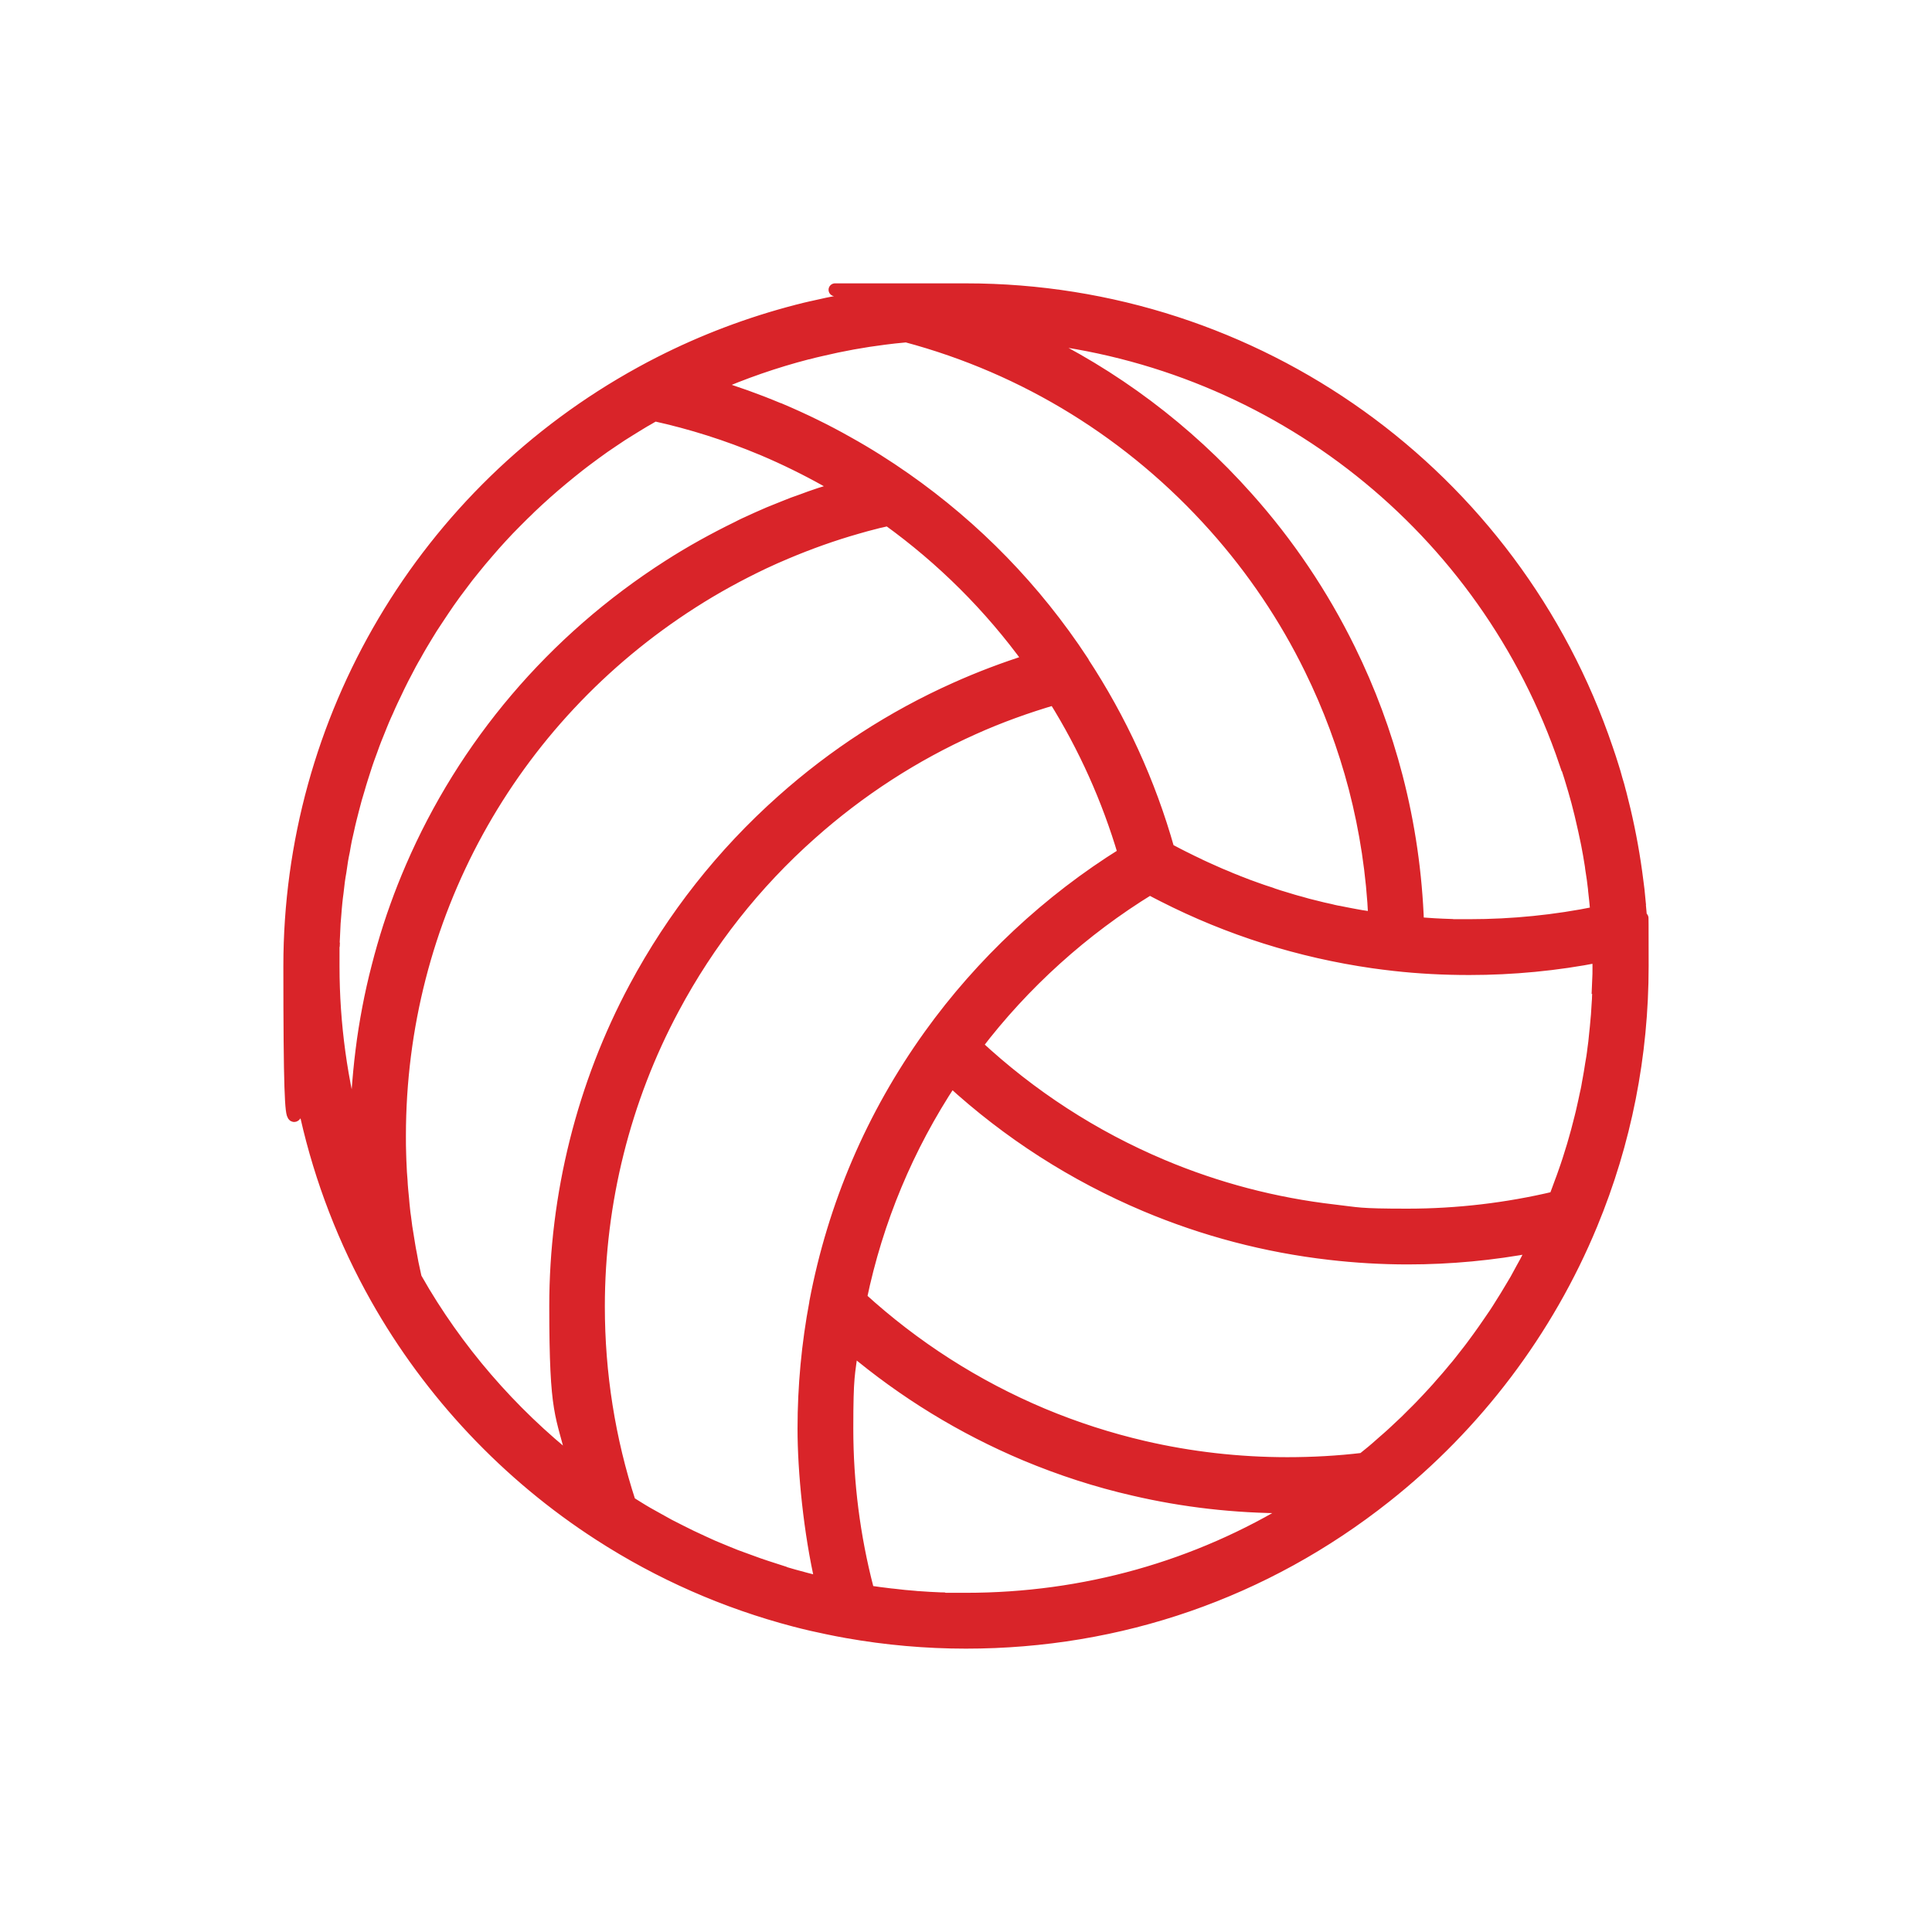
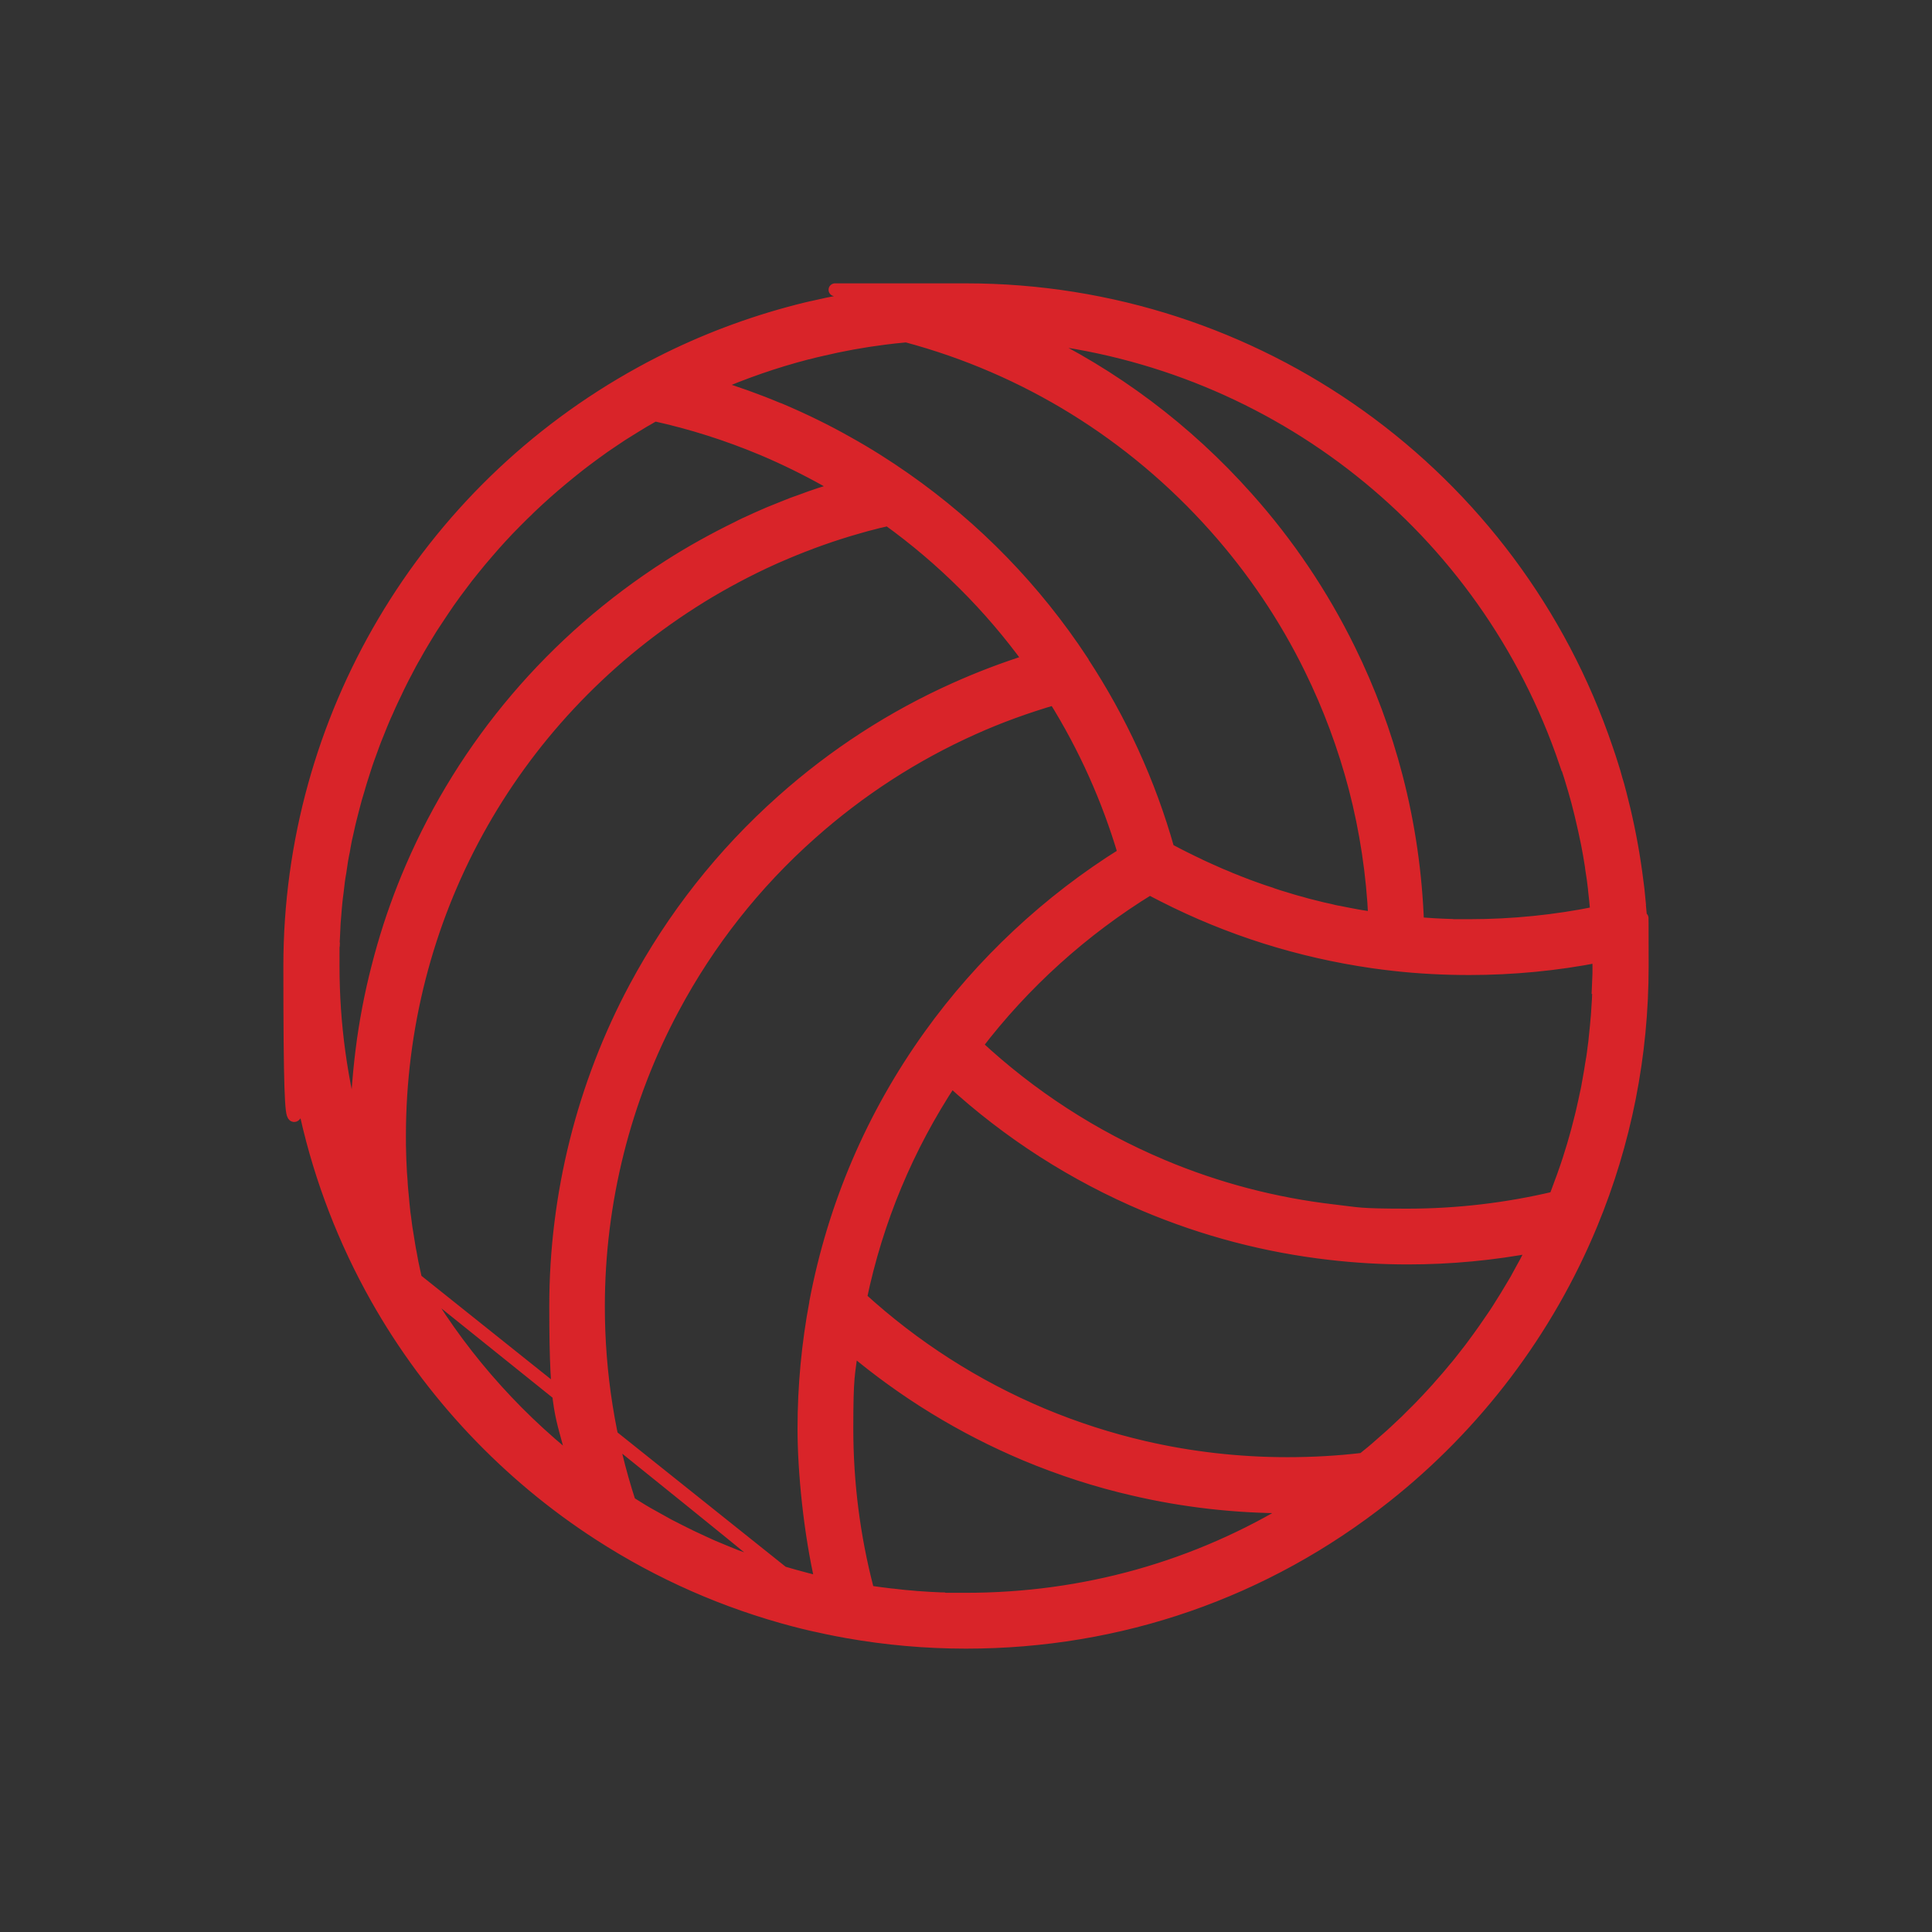
<svg xmlns="http://www.w3.org/2000/svg" xmlns:xlink="http://www.w3.org/1999/xlink" width="30px" height="30px" viewBox="0 0 30 30" version="1.1">
  <rect x="0" y="0" width="30" height="30" fill="#333333" stroke="none" />
  <title>icon-volley</title>
  <defs>
-     <path d="M0,0 L30,0 L30,30 L0,30 L0,0 Z" id="path-1" />
-   </defs>
+     </defs>
  <g id="icon-volley" stroke="none" fill="none" xlink:href="#path-1" fill-rule="evenodd">
    <use fill="#FFFFFF" xlink:href="#path-1" />
    <g id="Grupo" stroke-width="1" transform="translate(4.5, 4.5)" fill="#D92429" stroke="#D92429">
-       <path d="M20.95,9.452 C20.942,9.363 20.931,9.274 20.919,9.186 C20.873,8.813 20.806,8.442 20.72,8.077 C20.699,7.988 20.677,7.902 20.656,7.819 C20.654,7.811 20.651,7.802 20.649,7.795 C20.641,7.763 20.632,7.73 20.624,7.699 C20.613,7.659 20.601,7.62 20.589,7.582 C20.589,7.582 20.589,7.582 20.589,7.582 C20.589,7.582 20.589,7.582 20.589,7.58 C20.589,7.58 20.589,7.58 20.589,7.58 C20.574,7.524 20.557,7.465 20.538,7.407 C20.51,7.317 20.481,7.226 20.448,7.132 C20.448,7.132 20.448,7.132 20.448,7.132 C19.003,2.864 15.006,0 10.501,0 C5.996,0 10.344,0 10.267,0.002 C10.033,0.007 9.798,0.019 9.566,0.04 C9.545,0.041 9.525,0.045 9.504,0.046 C9.385,0.058 9.265,0.07 9.146,0.086 C9.146,0.086 9.146,0.086 9.146,0.086 C9.146,0.086 9.146,0.086 9.146,0.086 C8.796,0.131 8.44,0.196 8.096,0.277 C8.096,0.277 8.096,0.277 8.094,0.277 C8.094,0.277 8.094,0.277 8.094,0.277 C8.094,0.277 8.094,0.277 8.094,0.277 C8.026,0.292 7.959,0.309 7.89,0.327 C7.886,0.327 7.881,0.328 7.878,0.33 C7.139,0.521 6.422,0.792 5.743,1.138 C5.645,1.188 5.549,1.238 5.454,1.291 C2.088,3.139 0,6.668 0,10.501 C0,14.334 0.089,12.077 0.263,12.84 C0.486,13.824 0.853,14.772 1.348,15.651 C1.348,15.651 1.348,15.651 1.348,15.651 C2.183,17.132 3.381,18.404 4.813,19.327 C5.748,19.931 6.767,20.379 7.843,20.661 C8.022,20.708 8.189,20.746 8.347,20.778 C8.448,20.799 8.553,20.82 8.656,20.838 C9.26,20.945 9.88,21 10.499,21 C12.888,21 15.138,20.22 17.007,18.741 C18.418,17.626 19.525,16.161 20.208,14.508 C20.734,13.237 21,11.888 21,10.501 C21,9.114 20.995,10.109 20.985,9.916 C20.976,9.762 20.964,9.607 20.948,9.452 L20.95,9.452 Z M19.816,7.343 C19.866,7.493 19.908,7.63 19.948,7.768 C19.982,7.885 20.015,8.005 20.046,8.136 C20.053,8.167 20.061,8.198 20.068,8.23 C20.094,8.337 20.116,8.443 20.139,8.552 C20.142,8.571 20.147,8.589 20.151,8.61 C20.171,8.713 20.19,8.818 20.206,8.923 C20.209,8.944 20.213,8.962 20.214,8.983 C20.232,9.091 20.247,9.2 20.259,9.308 C20.259,9.311 20.259,9.315 20.259,9.318 C20.271,9.425 20.283,9.531 20.292,9.638 C20.292,9.65 20.294,9.662 20.295,9.674 C19.649,9.806 18.984,9.873 18.317,9.873 C17.65,9.873 18.133,9.873 18.04,9.87 C17.863,9.865 17.688,9.855 17.512,9.841 C17.485,9.069 17.375,8.306 17.182,7.563 C17.005,6.881 16.758,6.216 16.447,5.585 C16.029,4.734 15.496,3.941 14.862,3.232 C13.918,2.171 12.785,1.324 11.524,0.725 C15.312,1.121 18.569,3.68 19.811,7.345 L19.816,7.343 Z M12.304,5.769 C11.57,4.653 10.644,3.701 9.552,2.936 C9.552,2.936 9.552,2.936 9.552,2.936 C9.552,2.936 9.552,2.936 9.552,2.936 C9.552,2.936 9.552,2.936 9.552,2.936 C9.552,2.936 9.552,2.936 9.552,2.936 C9.268,2.737 8.968,2.547 8.66,2.376 C8.325,2.186 7.969,2.013 7.603,1.858 C7.594,1.855 7.587,1.851 7.579,1.85 C7.25,1.712 6.913,1.592 6.573,1.489 C7.046,1.282 7.536,1.112 8.034,0.983 C8.038,0.983 8.041,0.983 8.045,0.982 C8.045,0.982 8.045,0.982 8.045,0.982 C8.045,0.982 8.045,0.982 8.045,0.982 C8.077,0.973 8.112,0.964 8.144,0.956 C8.179,0.947 8.211,0.94 8.247,0.932 C8.574,0.854 8.906,0.794 9.232,0.753 C9.335,0.739 9.439,0.729 9.542,0.719 C9.552,0.719 9.561,0.717 9.571,0.715 C11.426,1.21 13.083,2.235 14.368,3.677 C14.961,4.342 15.462,5.085 15.852,5.882 C16.142,6.472 16.374,7.096 16.541,7.733 C16.713,8.395 16.816,9.076 16.847,9.763 C16.828,9.76 16.808,9.758 16.789,9.755 C16.759,9.75 16.732,9.746 16.703,9.741 C16.68,9.738 16.66,9.734 16.637,9.731 C16.612,9.726 16.586,9.722 16.558,9.717 C16.531,9.712 16.505,9.707 16.478,9.702 C16.45,9.696 16.423,9.691 16.395,9.686 C16.371,9.681 16.349,9.677 16.325,9.672 C16.3,9.667 16.278,9.662 16.254,9.659 C16.221,9.652 16.189,9.645 16.156,9.636 C16.127,9.629 16.099,9.624 16.07,9.617 C16.058,9.614 16.046,9.612 16.034,9.609 C15.996,9.6 15.958,9.59 15.922,9.581 C15.883,9.571 15.845,9.562 15.805,9.552 C15.766,9.542 15.728,9.531 15.689,9.519 C15.651,9.509 15.611,9.499 15.573,9.487 C15.536,9.476 15.496,9.464 15.458,9.452 C15.422,9.442 15.388,9.43 15.352,9.42 C15.338,9.416 15.324,9.411 15.31,9.406 C15.283,9.397 15.255,9.389 15.23,9.378 C15.197,9.368 15.164,9.356 15.132,9.346 C15.116,9.341 15.101,9.335 15.085,9.33 C15.058,9.32 15.03,9.311 15.003,9.301 C14.972,9.291 14.941,9.279 14.912,9.268 C14.898,9.263 14.884,9.258 14.87,9.253 C14.839,9.241 14.808,9.229 14.778,9.217 C14.745,9.205 14.714,9.193 14.683,9.179 C14.674,9.176 14.668,9.172 14.659,9.17 C14.625,9.157 14.59,9.143 14.556,9.127 C14.518,9.112 14.48,9.097 14.444,9.081 C14.408,9.066 14.372,9.05 14.336,9.033 C14.298,9.016 14.262,9 14.224,8.983 C14.19,8.968 14.155,8.95 14.121,8.935 C14.119,8.935 14.116,8.933 14.114,8.931 C14.078,8.914 14.042,8.897 14.007,8.88 C13.973,8.863 13.94,8.847 13.906,8.83 C13.904,8.83 13.903,8.828 13.899,8.827 C13.863,8.808 13.827,8.791 13.791,8.772 C13.756,8.753 13.72,8.736 13.686,8.717 C13.671,8.708 13.653,8.699 13.638,8.691 C13.346,7.654 12.897,6.675 12.304,5.774 L12.304,5.769 Z M0.674,10.167 C0.674,10.13 0.677,10.092 0.679,10.052 C0.682,9.98 0.686,9.908 0.689,9.836 C0.693,9.791 0.696,9.748 0.7,9.703 C0.705,9.638 0.71,9.571 0.717,9.506 C0.722,9.459 0.727,9.413 0.734,9.366 C0.741,9.304 0.748,9.241 0.756,9.179 C0.763,9.131 0.77,9.084 0.779,9.036 C0.787,8.976 0.796,8.914 0.806,8.854 C0.815,8.806 0.823,8.758 0.834,8.71 C0.844,8.651 0.854,8.591 0.866,8.533 C0.877,8.485 0.887,8.436 0.899,8.388 C0.911,8.33 0.925,8.271 0.939,8.215 C0.951,8.167 0.963,8.118 0.976,8.07 C0.99,8.014 1.006,7.957 1.021,7.9 C1.035,7.852 1.049,7.804 1.064,7.756 C1.079,7.701 1.097,7.644 1.114,7.589 C1.129,7.541 1.145,7.493 1.16,7.445 C1.177,7.39 1.196,7.335 1.215,7.281 C1.232,7.233 1.25,7.185 1.267,7.139 C1.286,7.085 1.306,7.03 1.327,6.977 C1.346,6.929 1.365,6.883 1.384,6.836 C1.404,6.783 1.427,6.73 1.449,6.676 C1.468,6.63 1.49,6.583 1.511,6.537 C1.533,6.485 1.557,6.432 1.581,6.381 C1.602,6.334 1.626,6.29 1.647,6.243 C1.671,6.192 1.695,6.14 1.721,6.09 C1.743,6.044 1.767,5.999 1.791,5.954 C1.817,5.904 1.843,5.853 1.87,5.803 C1.894,5.758 1.92,5.714 1.946,5.669 C1.973,5.619 2.001,5.571 2.03,5.521 C2.056,5.476 2.083,5.433 2.109,5.389 C2.138,5.341 2.168,5.293 2.198,5.244 C2.226,5.201 2.255,5.158 2.283,5.115 C2.314,5.069 2.345,5.021 2.376,4.975 C2.405,4.932 2.434,4.89 2.463,4.847 C2.496,4.801 2.529,4.755 2.561,4.71 C2.592,4.669 2.623,4.627 2.654,4.586 C2.688,4.541 2.721,4.497 2.755,4.452 C2.788,4.411 2.821,4.371 2.853,4.33 C2.888,4.287 2.924,4.242 2.96,4.199 C2.993,4.16 3.027,4.12 3.061,4.081 C3.097,4.038 3.135,3.995 3.171,3.954 C3.206,3.914 3.242,3.876 3.276,3.838 C3.314,3.797 3.352,3.756 3.391,3.715 C3.428,3.677 3.464,3.639 3.501,3.603 C3.541,3.563 3.581,3.522 3.62,3.484 C3.658,3.448 3.696,3.412 3.733,3.374 C3.775,3.336 3.814,3.297 3.856,3.259 C3.895,3.223 3.935,3.189 3.974,3.152 C4.015,3.115 4.058,3.079 4.1,3.042 C4.139,3.008 4.18,2.974 4.222,2.939 C4.265,2.903 4.308,2.867 4.351,2.833 C4.392,2.8 4.435,2.766 4.476,2.733 C4.521,2.699 4.564,2.664 4.608,2.632 C4.651,2.599 4.696,2.568 4.739,2.535 C4.784,2.503 4.83,2.47 4.875,2.437 C4.92,2.406 4.964,2.376 5.009,2.346 C5.055,2.315 5.102,2.284 5.148,2.253 C5.195,2.224 5.241,2.195 5.287,2.166 C5.336,2.137 5.382,2.106 5.43,2.078 C5.476,2.049 5.525,2.021 5.573,1.994 C5.604,1.975 5.635,1.958 5.667,1.941 C6.235,2.066 6.793,2.243 7.335,2.47 C7.341,2.474 7.348,2.475 7.357,2.479 C7.696,2.623 8.024,2.785 8.333,2.958 C8.402,2.998 8.471,3.037 8.54,3.077 C8.478,3.096 8.418,3.116 8.356,3.135 C8.313,3.149 8.27,3.161 8.227,3.175 C8.216,3.178 8.208,3.182 8.198,3.185 C8.118,3.211 8.039,3.24 7.962,3.269 C7.914,3.287 7.866,3.304 7.816,3.321 C7.73,3.354 7.644,3.39 7.558,3.424 C7.519,3.44 7.479,3.455 7.439,3.472 C7.319,3.524 7.199,3.577 7.082,3.632 C7.078,3.634 7.073,3.636 7.07,3.637 C7.032,3.654 6.994,3.675 6.956,3.694 C6.589,3.873 6.229,4.072 5.889,4.29 C4.084,5.444 2.711,7.078 1.894,8.971 C1.808,9.17 1.728,9.372 1.655,9.576 C1.581,9.781 1.514,9.989 1.454,10.198 C1.423,10.303 1.396,10.408 1.368,10.515 C1.313,10.726 1.265,10.941 1.224,11.156 C1.183,11.372 1.148,11.589 1.121,11.809 C1.093,12.029 1.073,12.249 1.057,12.472 C1.043,12.696 1.037,12.919 1.037,13.145 L1.037,13.162 C0.796,12.301 0.672,11.405 0.672,10.504 C0.672,9.604 0.674,10.281 0.677,10.171 L0.674,10.167 Z M1.954,15.367 C1.944,15.326 1.935,15.285 1.927,15.243 C1.918,15.2 1.908,15.157 1.899,15.113 C1.889,15.063 1.88,15.015 1.872,14.965 C1.863,14.922 1.855,14.879 1.848,14.834 C1.839,14.784 1.832,14.735 1.824,14.685 C1.817,14.642 1.81,14.599 1.803,14.556 C1.796,14.504 1.789,14.453 1.783,14.401 C1.777,14.358 1.77,14.317 1.767,14.274 C1.76,14.221 1.757,14.167 1.752,14.114 C1.748,14.073 1.743,14.033 1.74,13.992 C1.734,13.937 1.731,13.88 1.728,13.824 C1.724,13.786 1.722,13.746 1.719,13.708 C1.715,13.646 1.714,13.583 1.71,13.519 C1.71,13.488 1.707,13.456 1.707,13.425 C1.703,13.33 1.703,13.236 1.703,13.139 C1.703,9.765 3.403,6.666 6.25,4.847 C6.601,4.622 6.974,4.418 7.355,4.237 C7.472,4.182 7.591,4.129 7.711,4.079 C8.069,3.928 8.436,3.797 8.809,3.691 C8.902,3.663 8.995,3.639 9.09,3.615 C9.121,3.606 9.15,3.599 9.181,3.593 C9.219,3.584 9.255,3.575 9.292,3.567 C10.14,4.179 10.877,4.914 11.489,5.758 C11.096,5.882 10.711,6.028 10.339,6.195 C9.359,6.633 8.455,7.219 7.651,7.936 C6.721,8.763 5.953,9.739 5.366,10.834 C4.557,12.345 4.129,14.056 4.129,15.781 C4.129,17.507 4.225,17.423 4.414,18.217 C3.424,17.433 2.585,16.462 1.96,15.365 L1.954,15.367 Z M7.644,19.912 C7.601,19.898 7.56,19.884 7.517,19.871 C7.438,19.845 7.359,19.821 7.281,19.793 C7.231,19.776 7.183,19.757 7.135,19.74 C7.065,19.714 6.994,19.688 6.924,19.663 C6.872,19.642 6.822,19.621 6.771,19.601 C6.704,19.573 6.637,19.546 6.571,19.518 C6.52,19.496 6.468,19.472 6.417,19.448 C6.353,19.419 6.288,19.389 6.224,19.358 C6.173,19.333 6.121,19.307 6.069,19.281 C6.008,19.25 5.946,19.219 5.884,19.187 C5.832,19.159 5.782,19.13 5.731,19.102 C5.671,19.068 5.611,19.035 5.55,19.001 C5.499,18.972 5.449,18.941 5.399,18.91 C5.358,18.884 5.315,18.858 5.274,18.832 C4.954,17.853 4.792,16.828 4.792,15.787 C4.792,14.169 5.193,12.569 5.951,11.154 C6.499,10.128 7.219,9.213 8.091,8.44 C8.844,7.77 9.691,7.221 10.609,6.81 C11.017,6.626 11.443,6.473 11.876,6.346 C12.345,7.097 12.708,7.907 12.959,8.756 C11.785,9.485 10.747,10.456 9.942,11.577 C9.048,12.823 8.452,14.217 8.167,15.719 C8.167,15.721 8.167,15.725 8.167,15.726 C8.167,15.726 8.167,15.726 8.167,15.726 C8.046,16.368 7.984,17.026 7.984,17.686 C7.984,18.346 8.077,19.297 8.259,20.08 C8.18,20.061 8.098,20.043 8.014,20.02 C7.89,19.988 7.768,19.953 7.646,19.917 L7.644,19.912 Z M19.281,14.929 C19.252,14.986 19.224,15.042 19.195,15.097 C19.175,15.135 19.154,15.173 19.133,15.209 C19.104,15.262 19.075,15.316 19.046,15.369 C19.023,15.407 19.001,15.444 18.979,15.482 C18.948,15.534 18.918,15.585 18.887,15.635 C18.863,15.673 18.839,15.711 18.815,15.75 C18.784,15.8 18.753,15.85 18.721,15.898 C18.695,15.936 18.669,15.974 18.643,16.012 C18.611,16.06 18.578,16.108 18.545,16.154 C18.518,16.192 18.49,16.23 18.465,16.266 C18.43,16.313 18.398,16.359 18.363,16.405 C18.336,16.443 18.306,16.479 18.277,16.517 C18.243,16.562 18.208,16.606 18.172,16.651 C18.143,16.689 18.112,16.725 18.081,16.761 C18.045,16.804 18.011,16.847 17.973,16.89 C17.942,16.926 17.909,16.962 17.878,16.998 C17.842,17.04 17.805,17.083 17.768,17.122 C17.736,17.158 17.701,17.194 17.669,17.229 C17.631,17.268 17.593,17.309 17.555,17.349 C17.521,17.385 17.485,17.419 17.45,17.454 C17.413,17.492 17.373,17.531 17.335,17.569 C17.299,17.603 17.263,17.638 17.225,17.672 C17.186,17.708 17.148,17.746 17.107,17.782 C17.069,17.817 17.031,17.849 16.991,17.884 C16.952,17.918 16.912,17.954 16.873,17.988 C16.833,18.023 16.794,18.055 16.753,18.088 C16.723,18.112 16.694,18.136 16.665,18.159 C16.28,18.205 15.885,18.227 15.489,18.227 C14.733,18.227 13.982,18.141 13.258,17.973 C12.723,17.849 12.196,17.679 11.687,17.466 C10.645,17.028 9.695,16.419 8.861,15.658 C9.114,14.444 9.588,13.31 10.271,12.277 C11.161,13.093 12.175,13.744 13.289,14.214 C14.198,14.597 15.159,14.85 16.144,14.963 C16.546,15.01 16.955,15.034 17.361,15.034 C18.021,15.034 18.678,14.972 19.322,14.85 C19.31,14.876 19.297,14.901 19.283,14.927 L19.281,14.929 Z M10.15,20.326 C10.133,20.326 10.118,20.326 10.1,20.326 C9.989,20.321 9.879,20.316 9.767,20.307 C9.746,20.307 9.727,20.304 9.707,20.302 C9.597,20.294 9.485,20.283 9.375,20.269 C9.358,20.268 9.342,20.266 9.325,20.264 C9.21,20.251 9.095,20.235 8.98,20.218 C8.98,20.218 8.98,20.218 8.98,20.218 C8.974,20.199 8.971,20.182 8.966,20.166 C8.756,19.358 8.65,18.523 8.65,17.682 C8.65,16.842 8.677,16.847 8.729,16.435 C9.54,17.117 10.444,17.672 11.426,18.085 C11.969,18.312 12.534,18.496 13.105,18.626 C13.879,18.807 14.681,18.898 15.487,18.898 C16.294,18.898 15.577,18.898 15.622,18.896 C14.085,19.84 12.335,20.333 10.499,20.333 C8.663,20.333 10.265,20.33 10.148,20.326 L10.15,20.326 Z M20.33,10.738 C20.33,10.764 20.328,10.791 20.326,10.817 C20.326,10.87 20.323,10.922 20.321,10.975 C20.321,11.006 20.318,11.039 20.316,11.07 C20.312,11.118 20.311,11.164 20.307,11.212 C20.306,11.247 20.302,11.28 20.299,11.314 C20.295,11.359 20.292,11.403 20.287,11.448 C20.283,11.482 20.28,11.518 20.276,11.553 C20.271,11.596 20.268,11.639 20.263,11.682 C20.259,11.718 20.254,11.752 20.249,11.788 C20.244,11.831 20.239,11.873 20.232,11.916 C20.226,11.952 20.221,11.988 20.214,12.022 C20.208,12.063 20.201,12.105 20.194,12.148 C20.187,12.184 20.182,12.22 20.175,12.256 C20.168,12.297 20.159,12.338 20.153,12.38 C20.146,12.416 20.139,12.452 20.13,12.488 C20.122,12.529 20.113,12.57 20.104,12.61 C20.096,12.646 20.089,12.682 20.08,12.717 C20.072,12.758 20.061,12.797 20.051,12.839 C20.043,12.875 20.034,12.909 20.024,12.945 C20.013,12.985 20.003,13.026 19.993,13.065 C19.982,13.102 19.974,13.136 19.963,13.172 C19.951,13.212 19.941,13.251 19.929,13.291 C19.919,13.327 19.908,13.361 19.896,13.397 C19.884,13.437 19.872,13.476 19.859,13.516 C19.847,13.55 19.836,13.586 19.824,13.621 C19.811,13.66 19.797,13.7 19.783,13.738 C19.771,13.772 19.759,13.808 19.745,13.842 C19.731,13.882 19.716,13.92 19.702,13.959 C19.688,13.994 19.676,14.03 19.663,14.064 C19.658,14.076 19.654,14.087 19.649,14.099 C18.901,14.277 18.129,14.368 17.354,14.368 C16.579,14.368 16.591,14.346 16.215,14.303 C15.293,14.197 14.394,13.961 13.543,13.602 C12.474,13.151 11.505,12.522 10.656,11.732 C11.391,10.766 12.318,9.93 13.353,9.296 C13.423,9.334 13.493,9.37 13.564,9.406 C14.588,9.928 15.682,10.272 16.823,10.436 C16.931,10.451 17.04,10.465 17.148,10.477 C17.148,10.477 17.148,10.477 17.148,10.477 C17.53,10.52 17.921,10.54 18.315,10.54 C18.994,10.54 19.668,10.475 20.326,10.346 C20.326,10.398 20.328,10.451 20.328,10.503 C20.328,10.582 20.328,10.661 20.324,10.742 L20.33,10.738 Z" id="Forma" stroke-width="0.2" fill-rule="nonzero" />
+       <path d="M20.95,9.452 C20.942,9.363 20.931,9.274 20.919,9.186 C20.873,8.813 20.806,8.442 20.72,8.077 C20.699,7.988 20.677,7.902 20.656,7.819 C20.654,7.811 20.651,7.802 20.649,7.795 C20.641,7.763 20.632,7.73 20.624,7.699 C20.613,7.659 20.601,7.62 20.589,7.582 C20.589,7.582 20.589,7.582 20.589,7.582 C20.589,7.582 20.589,7.582 20.589,7.58 C20.589,7.58 20.589,7.58 20.589,7.58 C20.574,7.524 20.557,7.465 20.538,7.407 C20.51,7.317 20.481,7.226 20.448,7.132 C20.448,7.132 20.448,7.132 20.448,7.132 C19.003,2.864 15.006,0 10.501,0 C5.996,0 10.344,0 10.267,0.002 C10.033,0.007 9.798,0.019 9.566,0.04 C9.545,0.041 9.525,0.045 9.504,0.046 C9.385,0.058 9.265,0.07 9.146,0.086 C9.146,0.086 9.146,0.086 9.146,0.086 C9.146,0.086 9.146,0.086 9.146,0.086 C8.796,0.131 8.44,0.196 8.096,0.277 C8.096,0.277 8.096,0.277 8.094,0.277 C8.094,0.277 8.094,0.277 8.094,0.277 C8.094,0.277 8.094,0.277 8.094,0.277 C8.026,0.292 7.959,0.309 7.89,0.327 C7.886,0.327 7.881,0.328 7.878,0.33 C7.139,0.521 6.422,0.792 5.743,1.138 C5.645,1.188 5.549,1.238 5.454,1.291 C2.088,3.139 0,6.668 0,10.501 C0,14.334 0.089,12.077 0.263,12.84 C0.486,13.824 0.853,14.772 1.348,15.651 C1.348,15.651 1.348,15.651 1.348,15.651 C2.183,17.132 3.381,18.404 4.813,19.327 C5.748,19.931 6.767,20.379 7.843,20.661 C8.022,20.708 8.189,20.746 8.347,20.778 C8.448,20.799 8.553,20.82 8.656,20.838 C9.26,20.945 9.88,21 10.499,21 C12.888,21 15.138,20.22 17.007,18.741 C18.418,17.626 19.525,16.161 20.208,14.508 C20.734,13.237 21,11.888 21,10.501 C21,9.114 20.995,10.109 20.985,9.916 C20.976,9.762 20.964,9.607 20.948,9.452 L20.95,9.452 Z M19.816,7.343 C19.866,7.493 19.908,7.63 19.948,7.768 C19.982,7.885 20.015,8.005 20.046,8.136 C20.053,8.167 20.061,8.198 20.068,8.23 C20.094,8.337 20.116,8.443 20.139,8.552 C20.142,8.571 20.147,8.589 20.151,8.61 C20.171,8.713 20.19,8.818 20.206,8.923 C20.209,8.944 20.213,8.962 20.214,8.983 C20.232,9.091 20.247,9.2 20.259,9.308 C20.259,9.311 20.259,9.315 20.259,9.318 C20.271,9.425 20.283,9.531 20.292,9.638 C20.292,9.65 20.294,9.662 20.295,9.674 C19.649,9.806 18.984,9.873 18.317,9.873 C17.65,9.873 18.133,9.873 18.04,9.87 C17.863,9.865 17.688,9.855 17.512,9.841 C17.485,9.069 17.375,8.306 17.182,7.563 C17.005,6.881 16.758,6.216 16.447,5.585 C16.029,4.734 15.496,3.941 14.862,3.232 C13.918,2.171 12.785,1.324 11.524,0.725 C15.312,1.121 18.569,3.68 19.811,7.345 L19.816,7.343 Z M12.304,5.769 C11.57,4.653 10.644,3.701 9.552,2.936 C9.552,2.936 9.552,2.936 9.552,2.936 C9.552,2.936 9.552,2.936 9.552,2.936 C9.552,2.936 9.552,2.936 9.552,2.936 C9.552,2.936 9.552,2.936 9.552,2.936 C9.268,2.737 8.968,2.547 8.66,2.376 C8.325,2.186 7.969,2.013 7.603,1.858 C7.594,1.855 7.587,1.851 7.579,1.85 C7.25,1.712 6.913,1.592 6.573,1.489 C7.046,1.282 7.536,1.112 8.034,0.983 C8.038,0.983 8.041,0.983 8.045,0.982 C8.045,0.982 8.045,0.982 8.045,0.982 C8.045,0.982 8.045,0.982 8.045,0.982 C8.077,0.973 8.112,0.964 8.144,0.956 C8.179,0.947 8.211,0.94 8.247,0.932 C8.574,0.854 8.906,0.794 9.232,0.753 C9.335,0.739 9.439,0.729 9.542,0.719 C9.552,0.719 9.561,0.717 9.571,0.715 C11.426,1.21 13.083,2.235 14.368,3.677 C14.961,4.342 15.462,5.085 15.852,5.882 C16.142,6.472 16.374,7.096 16.541,7.733 C16.713,8.395 16.816,9.076 16.847,9.763 C16.828,9.76 16.808,9.758 16.789,9.755 C16.759,9.75 16.732,9.746 16.703,9.741 C16.68,9.738 16.66,9.734 16.637,9.731 C16.612,9.726 16.586,9.722 16.558,9.717 C16.531,9.712 16.505,9.707 16.478,9.702 C16.45,9.696 16.423,9.691 16.395,9.686 C16.371,9.681 16.349,9.677 16.325,9.672 C16.3,9.667 16.278,9.662 16.254,9.659 C16.221,9.652 16.189,9.645 16.156,9.636 C16.127,9.629 16.099,9.624 16.07,9.617 C16.058,9.614 16.046,9.612 16.034,9.609 C15.996,9.6 15.958,9.59 15.922,9.581 C15.883,9.571 15.845,9.562 15.805,9.552 C15.766,9.542 15.728,9.531 15.689,9.519 C15.651,9.509 15.611,9.499 15.573,9.487 C15.536,9.476 15.496,9.464 15.458,9.452 C15.422,9.442 15.388,9.43 15.352,9.42 C15.338,9.416 15.324,9.411 15.31,9.406 C15.283,9.397 15.255,9.389 15.23,9.378 C15.197,9.368 15.164,9.356 15.132,9.346 C15.116,9.341 15.101,9.335 15.085,9.33 C15.058,9.32 15.03,9.311 15.003,9.301 C14.972,9.291 14.941,9.279 14.912,9.268 C14.898,9.263 14.884,9.258 14.87,9.253 C14.839,9.241 14.808,9.229 14.778,9.217 C14.745,9.205 14.714,9.193 14.683,9.179 C14.674,9.176 14.668,9.172 14.659,9.17 C14.625,9.157 14.59,9.143 14.556,9.127 C14.518,9.112 14.48,9.097 14.444,9.081 C14.408,9.066 14.372,9.05 14.336,9.033 C14.298,9.016 14.262,9 14.224,8.983 C14.19,8.968 14.155,8.95 14.121,8.935 C14.119,8.935 14.116,8.933 14.114,8.931 C14.078,8.914 14.042,8.897 14.007,8.88 C13.973,8.863 13.94,8.847 13.906,8.83 C13.904,8.83 13.903,8.828 13.899,8.827 C13.863,8.808 13.827,8.791 13.791,8.772 C13.756,8.753 13.72,8.736 13.686,8.717 C13.671,8.708 13.653,8.699 13.638,8.691 C13.346,7.654 12.897,6.675 12.304,5.774 L12.304,5.769 Z M0.674,10.167 C0.674,10.13 0.677,10.092 0.679,10.052 C0.682,9.98 0.686,9.908 0.689,9.836 C0.693,9.791 0.696,9.748 0.7,9.703 C0.705,9.638 0.71,9.571 0.717,9.506 C0.722,9.459 0.727,9.413 0.734,9.366 C0.741,9.304 0.748,9.241 0.756,9.179 C0.763,9.131 0.77,9.084 0.779,9.036 C0.787,8.976 0.796,8.914 0.806,8.854 C0.815,8.806 0.823,8.758 0.834,8.71 C0.844,8.651 0.854,8.591 0.866,8.533 C0.877,8.485 0.887,8.436 0.899,8.388 C0.911,8.33 0.925,8.271 0.939,8.215 C0.951,8.167 0.963,8.118 0.976,8.07 C0.99,8.014 1.006,7.957 1.021,7.9 C1.035,7.852 1.049,7.804 1.064,7.756 C1.079,7.701 1.097,7.644 1.114,7.589 C1.129,7.541 1.145,7.493 1.16,7.445 C1.177,7.39 1.196,7.335 1.215,7.281 C1.232,7.233 1.25,7.185 1.267,7.139 C1.286,7.085 1.306,7.03 1.327,6.977 C1.346,6.929 1.365,6.883 1.384,6.836 C1.404,6.783 1.427,6.73 1.449,6.676 C1.468,6.63 1.49,6.583 1.511,6.537 C1.533,6.485 1.557,6.432 1.581,6.381 C1.602,6.334 1.626,6.29 1.647,6.243 C1.671,6.192 1.695,6.14 1.721,6.09 C1.743,6.044 1.767,5.999 1.791,5.954 C1.817,5.904 1.843,5.853 1.87,5.803 C1.894,5.758 1.92,5.714 1.946,5.669 C1.973,5.619 2.001,5.571 2.03,5.521 C2.056,5.476 2.083,5.433 2.109,5.389 C2.138,5.341 2.168,5.293 2.198,5.244 C2.226,5.201 2.255,5.158 2.283,5.115 C2.314,5.069 2.345,5.021 2.376,4.975 C2.405,4.932 2.434,4.89 2.463,4.847 C2.496,4.801 2.529,4.755 2.561,4.71 C2.592,4.669 2.623,4.627 2.654,4.586 C2.688,4.541 2.721,4.497 2.755,4.452 C2.788,4.411 2.821,4.371 2.853,4.33 C2.888,4.287 2.924,4.242 2.96,4.199 C2.993,4.16 3.027,4.12 3.061,4.081 C3.097,4.038 3.135,3.995 3.171,3.954 C3.206,3.914 3.242,3.876 3.276,3.838 C3.314,3.797 3.352,3.756 3.391,3.715 C3.428,3.677 3.464,3.639 3.501,3.603 C3.541,3.563 3.581,3.522 3.62,3.484 C3.658,3.448 3.696,3.412 3.733,3.374 C3.775,3.336 3.814,3.297 3.856,3.259 C3.895,3.223 3.935,3.189 3.974,3.152 C4.015,3.115 4.058,3.079 4.1,3.042 C4.139,3.008 4.18,2.974 4.222,2.939 C4.265,2.903 4.308,2.867 4.351,2.833 C4.392,2.8 4.435,2.766 4.476,2.733 C4.521,2.699 4.564,2.664 4.608,2.632 C4.651,2.599 4.696,2.568 4.739,2.535 C4.784,2.503 4.83,2.47 4.875,2.437 C4.92,2.406 4.964,2.376 5.009,2.346 C5.055,2.315 5.102,2.284 5.148,2.253 C5.195,2.224 5.241,2.195 5.287,2.166 C5.336,2.137 5.382,2.106 5.43,2.078 C5.476,2.049 5.525,2.021 5.573,1.994 C5.604,1.975 5.635,1.958 5.667,1.941 C6.235,2.066 6.793,2.243 7.335,2.47 C7.341,2.474 7.348,2.475 7.357,2.479 C7.696,2.623 8.024,2.785 8.333,2.958 C8.402,2.998 8.471,3.037 8.54,3.077 C8.478,3.096 8.418,3.116 8.356,3.135 C8.313,3.149 8.27,3.161 8.227,3.175 C8.216,3.178 8.208,3.182 8.198,3.185 C8.118,3.211 8.039,3.24 7.962,3.269 C7.914,3.287 7.866,3.304 7.816,3.321 C7.73,3.354 7.644,3.39 7.558,3.424 C7.519,3.44 7.479,3.455 7.439,3.472 C7.319,3.524 7.199,3.577 7.082,3.632 C7.078,3.634 7.073,3.636 7.07,3.637 C7.032,3.654 6.994,3.675 6.956,3.694 C6.589,3.873 6.229,4.072 5.889,4.29 C4.084,5.444 2.711,7.078 1.894,8.971 C1.808,9.17 1.728,9.372 1.655,9.576 C1.581,9.781 1.514,9.989 1.454,10.198 C1.423,10.303 1.396,10.408 1.368,10.515 C1.313,10.726 1.265,10.941 1.224,11.156 C1.183,11.372 1.148,11.589 1.121,11.809 C1.093,12.029 1.073,12.249 1.057,12.472 C1.043,12.696 1.037,12.919 1.037,13.145 L1.037,13.162 C0.796,12.301 0.672,11.405 0.672,10.504 C0.672,9.604 0.674,10.281 0.677,10.171 L0.674,10.167 Z M1.954,15.367 C1.944,15.326 1.935,15.285 1.927,15.243 C1.918,15.2 1.908,15.157 1.899,15.113 C1.889,15.063 1.88,15.015 1.872,14.965 C1.863,14.922 1.855,14.879 1.848,14.834 C1.839,14.784 1.832,14.735 1.824,14.685 C1.817,14.642 1.81,14.599 1.803,14.556 C1.796,14.504 1.789,14.453 1.783,14.401 C1.777,14.358 1.77,14.317 1.767,14.274 C1.76,14.221 1.757,14.167 1.752,14.114 C1.748,14.073 1.743,14.033 1.74,13.992 C1.734,13.937 1.731,13.88 1.728,13.824 C1.724,13.786 1.722,13.746 1.719,13.708 C1.715,13.646 1.714,13.583 1.71,13.519 C1.71,13.488 1.707,13.456 1.707,13.425 C1.703,13.33 1.703,13.236 1.703,13.139 C1.703,9.765 3.403,6.666 6.25,4.847 C6.601,4.622 6.974,4.418 7.355,4.237 C7.472,4.182 7.591,4.129 7.711,4.079 C8.069,3.928 8.436,3.797 8.809,3.691 C8.902,3.663 8.995,3.639 9.09,3.615 C9.121,3.606 9.15,3.599 9.181,3.593 C9.219,3.584 9.255,3.575 9.292,3.567 C10.14,4.179 10.877,4.914 11.489,5.758 C11.096,5.882 10.711,6.028 10.339,6.195 C9.359,6.633 8.455,7.219 7.651,7.936 C6.721,8.763 5.953,9.739 5.366,10.834 C4.557,12.345 4.129,14.056 4.129,15.781 C4.129,17.507 4.225,17.423 4.414,18.217 C3.424,17.433 2.585,16.462 1.96,15.365 L1.954,15.367 Z C7.601,19.898 7.56,19.884 7.517,19.871 C7.438,19.845 7.359,19.821 7.281,19.793 C7.231,19.776 7.183,19.757 7.135,19.74 C7.065,19.714 6.994,19.688 6.924,19.663 C6.872,19.642 6.822,19.621 6.771,19.601 C6.704,19.573 6.637,19.546 6.571,19.518 C6.52,19.496 6.468,19.472 6.417,19.448 C6.353,19.419 6.288,19.389 6.224,19.358 C6.173,19.333 6.121,19.307 6.069,19.281 C6.008,19.25 5.946,19.219 5.884,19.187 C5.832,19.159 5.782,19.13 5.731,19.102 C5.671,19.068 5.611,19.035 5.55,19.001 C5.499,18.972 5.449,18.941 5.399,18.91 C5.358,18.884 5.315,18.858 5.274,18.832 C4.954,17.853 4.792,16.828 4.792,15.787 C4.792,14.169 5.193,12.569 5.951,11.154 C6.499,10.128 7.219,9.213 8.091,8.44 C8.844,7.77 9.691,7.221 10.609,6.81 C11.017,6.626 11.443,6.473 11.876,6.346 C12.345,7.097 12.708,7.907 12.959,8.756 C11.785,9.485 10.747,10.456 9.942,11.577 C9.048,12.823 8.452,14.217 8.167,15.719 C8.167,15.721 8.167,15.725 8.167,15.726 C8.167,15.726 8.167,15.726 8.167,15.726 C8.046,16.368 7.984,17.026 7.984,17.686 C7.984,18.346 8.077,19.297 8.259,20.08 C8.18,20.061 8.098,20.043 8.014,20.02 C7.89,19.988 7.768,19.953 7.646,19.917 L7.644,19.912 Z M19.281,14.929 C19.252,14.986 19.224,15.042 19.195,15.097 C19.175,15.135 19.154,15.173 19.133,15.209 C19.104,15.262 19.075,15.316 19.046,15.369 C19.023,15.407 19.001,15.444 18.979,15.482 C18.948,15.534 18.918,15.585 18.887,15.635 C18.863,15.673 18.839,15.711 18.815,15.75 C18.784,15.8 18.753,15.85 18.721,15.898 C18.695,15.936 18.669,15.974 18.643,16.012 C18.611,16.06 18.578,16.108 18.545,16.154 C18.518,16.192 18.49,16.23 18.465,16.266 C18.43,16.313 18.398,16.359 18.363,16.405 C18.336,16.443 18.306,16.479 18.277,16.517 C18.243,16.562 18.208,16.606 18.172,16.651 C18.143,16.689 18.112,16.725 18.081,16.761 C18.045,16.804 18.011,16.847 17.973,16.89 C17.942,16.926 17.909,16.962 17.878,16.998 C17.842,17.04 17.805,17.083 17.768,17.122 C17.736,17.158 17.701,17.194 17.669,17.229 C17.631,17.268 17.593,17.309 17.555,17.349 C17.521,17.385 17.485,17.419 17.45,17.454 C17.413,17.492 17.373,17.531 17.335,17.569 C17.299,17.603 17.263,17.638 17.225,17.672 C17.186,17.708 17.148,17.746 17.107,17.782 C17.069,17.817 17.031,17.849 16.991,17.884 C16.952,17.918 16.912,17.954 16.873,17.988 C16.833,18.023 16.794,18.055 16.753,18.088 C16.723,18.112 16.694,18.136 16.665,18.159 C16.28,18.205 15.885,18.227 15.489,18.227 C14.733,18.227 13.982,18.141 13.258,17.973 C12.723,17.849 12.196,17.679 11.687,17.466 C10.645,17.028 9.695,16.419 8.861,15.658 C9.114,14.444 9.588,13.31 10.271,12.277 C11.161,13.093 12.175,13.744 13.289,14.214 C14.198,14.597 15.159,14.85 16.144,14.963 C16.546,15.01 16.955,15.034 17.361,15.034 C18.021,15.034 18.678,14.972 19.322,14.85 C19.31,14.876 19.297,14.901 19.283,14.927 L19.281,14.929 Z M10.15,20.326 C10.133,20.326 10.118,20.326 10.1,20.326 C9.989,20.321 9.879,20.316 9.767,20.307 C9.746,20.307 9.727,20.304 9.707,20.302 C9.597,20.294 9.485,20.283 9.375,20.269 C9.358,20.268 9.342,20.266 9.325,20.264 C9.21,20.251 9.095,20.235 8.98,20.218 C8.98,20.218 8.98,20.218 8.98,20.218 C8.974,20.199 8.971,20.182 8.966,20.166 C8.756,19.358 8.65,18.523 8.65,17.682 C8.65,16.842 8.677,16.847 8.729,16.435 C9.54,17.117 10.444,17.672 11.426,18.085 C11.969,18.312 12.534,18.496 13.105,18.626 C13.879,18.807 14.681,18.898 15.487,18.898 C16.294,18.898 15.577,18.898 15.622,18.896 C14.085,19.84 12.335,20.333 10.499,20.333 C8.663,20.333 10.265,20.33 10.148,20.326 L10.15,20.326 Z M20.33,10.738 C20.33,10.764 20.328,10.791 20.326,10.817 C20.326,10.87 20.323,10.922 20.321,10.975 C20.321,11.006 20.318,11.039 20.316,11.07 C20.312,11.118 20.311,11.164 20.307,11.212 C20.306,11.247 20.302,11.28 20.299,11.314 C20.295,11.359 20.292,11.403 20.287,11.448 C20.283,11.482 20.28,11.518 20.276,11.553 C20.271,11.596 20.268,11.639 20.263,11.682 C20.259,11.718 20.254,11.752 20.249,11.788 C20.244,11.831 20.239,11.873 20.232,11.916 C20.226,11.952 20.221,11.988 20.214,12.022 C20.208,12.063 20.201,12.105 20.194,12.148 C20.187,12.184 20.182,12.22 20.175,12.256 C20.168,12.297 20.159,12.338 20.153,12.38 C20.146,12.416 20.139,12.452 20.13,12.488 C20.122,12.529 20.113,12.57 20.104,12.61 C20.096,12.646 20.089,12.682 20.08,12.717 C20.072,12.758 20.061,12.797 20.051,12.839 C20.043,12.875 20.034,12.909 20.024,12.945 C20.013,12.985 20.003,13.026 19.993,13.065 C19.982,13.102 19.974,13.136 19.963,13.172 C19.951,13.212 19.941,13.251 19.929,13.291 C19.919,13.327 19.908,13.361 19.896,13.397 C19.884,13.437 19.872,13.476 19.859,13.516 C19.847,13.55 19.836,13.586 19.824,13.621 C19.811,13.66 19.797,13.7 19.783,13.738 C19.771,13.772 19.759,13.808 19.745,13.842 C19.731,13.882 19.716,13.92 19.702,13.959 C19.688,13.994 19.676,14.03 19.663,14.064 C19.658,14.076 19.654,14.087 19.649,14.099 C18.901,14.277 18.129,14.368 17.354,14.368 C16.579,14.368 16.591,14.346 16.215,14.303 C15.293,14.197 14.394,13.961 13.543,13.602 C12.474,13.151 11.505,12.522 10.656,11.732 C11.391,10.766 12.318,9.93 13.353,9.296 C13.423,9.334 13.493,9.37 13.564,9.406 C14.588,9.928 15.682,10.272 16.823,10.436 C16.931,10.451 17.04,10.465 17.148,10.477 C17.148,10.477 17.148,10.477 17.148,10.477 C17.53,10.52 17.921,10.54 18.315,10.54 C18.994,10.54 19.668,10.475 20.326,10.346 C20.326,10.398 20.328,10.451 20.328,10.503 C20.328,10.582 20.328,10.661 20.324,10.742 L20.33,10.738 Z" id="Forma" stroke-width="0.2" fill-rule="nonzero" />
    </g>
  </g>
</svg>